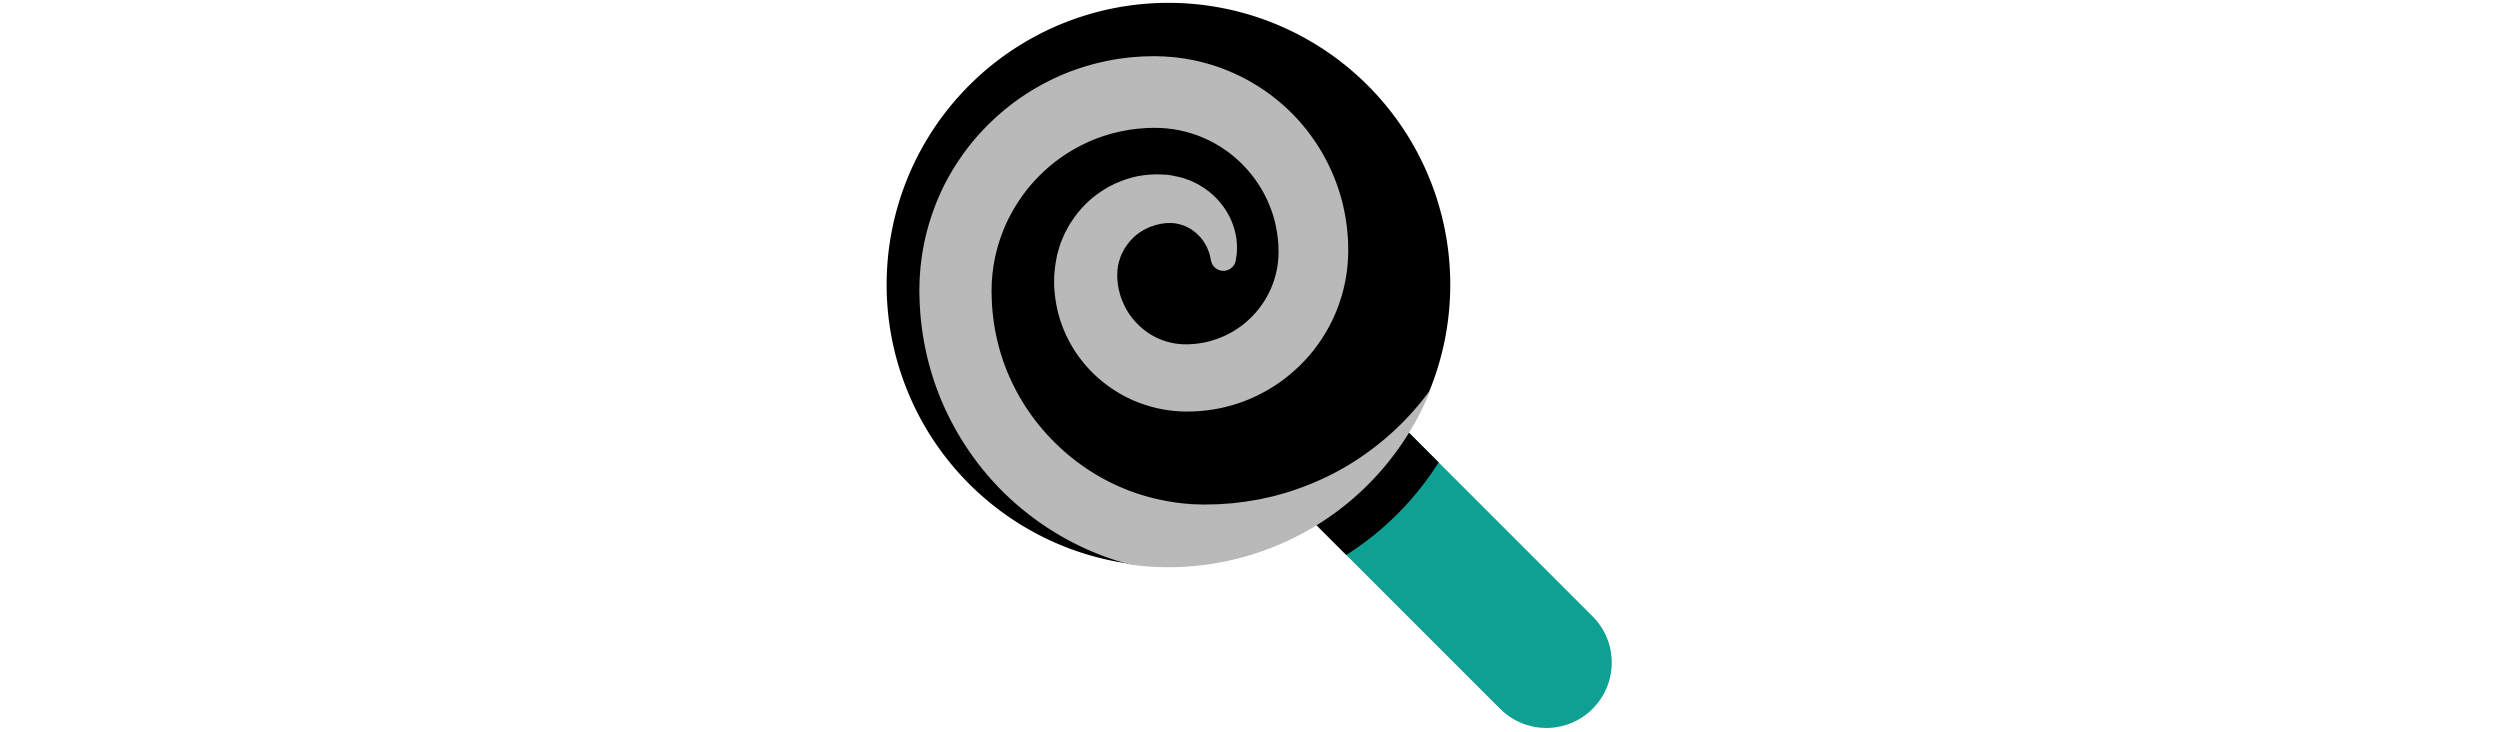
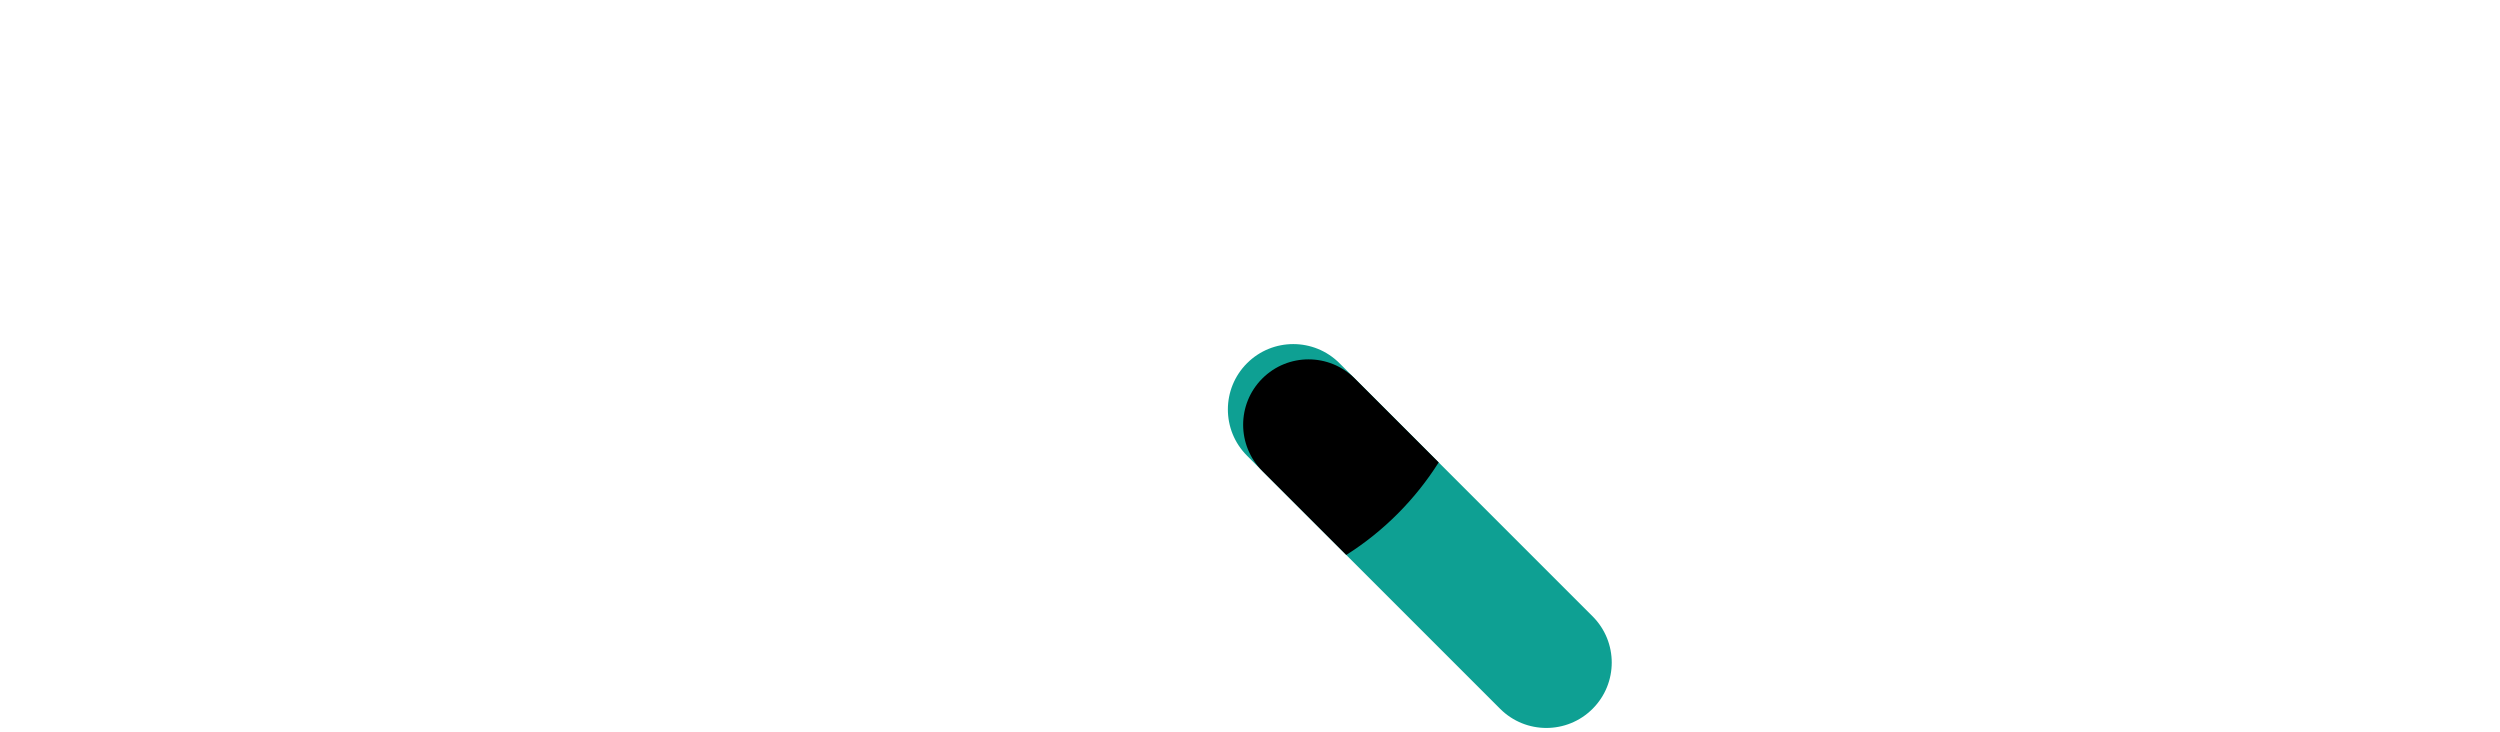
<svg xmlns="http://www.w3.org/2000/svg" id="th_fir_u1F36D-lollipop" width="100%" height="100%" version="1.1" preserveAspectRatio="xMidYMid meet" viewBox="0 0 512 512" style="height:150px" data-uid="fir_u1F36D-lollipop" data-keyword="u1F36D-lollipop" data-complex="true" data-coll="fir" data-c="{&quot;ffbc80&quot;:[&quot;fir_u1F36D-lollipop_l_0&quot;],&quot;e5aa6e&quot;:[&quot;fir_u1F36D-lollipop_l_1&quot;],&quot;ff473e&quot;:[&quot;fir_u1F36D-lollipop_l_2&quot;],&quot;ffa9ba&quot;:[&quot;fir_u1F36D-lollipop_l_3&quot;]}" data-colors="[&quot;#ffbc80&quot;,&quot;#e5aa6e&quot;,&quot;#ff473e&quot;,&quot;#ffa9ba&quot;]">
  <defs id="SvgjsDefs3027" />
  <path id="fir_u1F36D-lollipop_l_0" d="M463.168 508.876C451.471 508.876 439.772 504.413 430.847 495.489L253.92 318.561C236.07 300.711 236.07 271.77 253.92 253.92C271.77 236.071 300.711 236.071 318.561 253.92L495.489 430.848C513.338 448.698 513.338 477.639 495.489 495.489C486.564 504.413 474.866 508.876 463.168 508.876Z " data-color-original="#ffbc80" fill="#0ea093" class="ffbc80" />
  <path id="fir_u1F36D-lollipop_l_1" d="M329.239 264.598C311.389 246.749 282.448 246.749 264.598 264.598C246.748 282.448 246.748 311.389 264.598 329.239L323.293 387.934C349.759 371.19 371.643 348.939 387.896 323.254L329.239 264.598Z " data-color-original="#e5aa6e" fill="#000000" class="e5aa6e" />
-   <path id="fir_u1F36D-lollipop_l_2" d="M198.989 1.989A197 197 0 0 1 395.989 198.989A197 197 0 0 1 198.989 395.989A197 197 0 0 1 1.989 198.989A197 197 0 0 1 198.989 1.989Z " fill="#000000" data-topath-type="circle" data-topath-id="SvgjsCircle3030" class="ff473e" />
-   <path id="fir_u1F36D-lollipop_l_3" d="M382.535 271.845A193.67 193.67 0 0 1 358.587 299.326A198.196 198.196 0 0 1 324.816 325.101C312.131 332.753 297.99 339.125 282.813 343.921C280.939 344.596 278.982 345.027 277.055 345.584C275.115 346.094 273.19 346.695 271.219 347.145L265.271 348.458C264.274 348.669 263.285 348.926 262.278 349.103L259.245 349.611L253.149 350.647L246.962 351.392L243.854 351.777C242.813 351.882 241.764 351.929 240.717 352.01L234.41 352.461C232.298 352.57 230.17 352.557 228.041 352.617L224.84 352.686L224.038 352.704H224.004L223.751 352.696L221.955 352.642L218.354 352.535L216.549 352.481L215.646 352.454C215.361 352.441 215.153 352.412 214.903 352.391L209.116 351.9C200.851 351.011 192.406 349.43 184.162 347.123C167.616 342.562 151.575 334.83 137.15 324.35C122.733 313.871 109.924 300.641 99.814 285.358A148.642 148.642 0 0 1 86.806 261.041A146.528 146.528 0 0 1 78.545 234.476A149.456 149.456 0 0 1 75.4 206.58L75.357 204.814L75.334 203.931L75.322 203.489L75.321 203.474L75.429 199.518C75.452 196.466 75.717 194.859 75.852 192.755C75.895 191.791 76.067 190.637 76.214 189.517L76.644 186.152C76.824 185.036 77.048 183.928 77.243 182.814C77.466 181.706 77.591 180.577 77.886 179.484A116.966 116.966 0 0 1 86.703 153.859C90.721 145.73 95.628 138.019 101.374 130.965C107.183 123.965 113.807 117.643 121.04 112.144A117.993 117.993 0 0 1 144.519 98.547C152.828 94.976 161.554 92.478 170.426 90.961C170.98 90.864 171.532 90.75 172.088 90.665L173.764 90.457L177.112 90.025C179.352 89.813 181.599 89.652 183.843 89.501L187.22 89.418L188.908 89.369C188.823 89.364 189.22 89.365 189.211 89.361H189.231L190.249 89.386L194.319 89.487L197.08 89.721C197.554 89.766 197.952 89.761 198.49 89.837L200.065 90.042C201.112 90.196 202.174 90.258 203.209 90.472L206.328 91.025C207.366 91.216 208.383 91.495 209.413 91.717C213.507 92.699 217.542 93.918 221.419 95.519C225.308 97.081 229.104 98.876 232.695 101.016C236.301 103.121 239.786 105.438 243.018 108.062C256.063 118.418 265.922 132.395 271.179 147.654C273.879 155.269 275.318 163.219 275.834 171.176L275.917 174.168L275.965 175.595L275.956 175.997L275.935 176.943L275.893 178.834C275.884 179.124 275.885 179.52 275.867 179.722L275.812 180.286L275.629 182.585C275.267 186.244 274.553 189.831 273.592 193.324C269.779 207.328 261.009 219.577 249.861 227.879C238.672 236.204 225.301 240.525 212.129 240.677L211.512 240.699L211.504 240.7L211.306 240.696L209.642 240.659L208.811 240.641L208.396 240.632C208.289 240.626 208.246 240.616 208.168 240.609L207.329 240.53L206.475 240.473L205.378 240.332A23.254 23.254 0 0 1 203.198 240.016A47.163 47.163 0 0 1 194.805 237.793C189.401 235.833 184.484 232.837 180.266 229.21C176.07 225.561 172.482 221.337 169.847 216.702C168.512 214.396 167.403 212.005 166.437 209.59C165.487 207.166 164.793 204.681 164.257 202.189C163.97 200.945 163.804 199.685 163.609 198.435C163.499 197.173 163.315 195.924 163.275 194.663L163.216 193.721L163.2 193.486C163.209 192.958 163.198 193.235 163.186 193.615L163.259 190.933L163.296 189.579C163.309 189.143 163.31 188.58 163.365 188.518C163.446 188.16 163.508 187.804 163.55 187.444C163.602 187.073 163.597 186.747 163.644 186.327L164.007 184.769L164.321 183.205L164.807 181.7L165.258 180.187C165.386 179.674 165.667 179.224 165.853 178.737C166.285 177.79 166.582 176.775 167.15 175.906L167.885 174.543L168.239 173.855L168.678 173.224C169.282 172.399 169.785 171.502 170.403 170.698A73.706 73.706 0 0 0 172.285 168.322A62.908 62.908 0 0 0 174.369 166.175C177.25 163.449 180.48 161.291 183.823 159.653A67.853 67.853 0 0 0 186.355 158.522C187.224 158.24 188.096 157.996 188.944 157.675C189.782 157.306 190.67 157.173 191.534 156.958L192.828 156.636L193.472 156.469L194.128 156.394A76.012 76.012 0 0 0 196.729 156.041L197.052 155.991L197.213 155.966C197.466 155.959 195.514 155.91 196.458 155.931L197.426 155.926L199.343 155.916L200.293 155.911C200.576 155.913 201.026 155.898 201.049 155.926C201.279 155.962 201.508 155.986 201.74 155.998C202.213 156.034 202.6 155.93 203.392 156.123C209.016 156.878 213.973 159.276 217.618 162.3C218.476 163.106 219.413 163.807 220.133 164.647L221.292 165.816L222.264 167.051C222.575 167.46 222.938 167.832 223.207 168.244L223.985 169.464C224.234 169.865 224.527 170.238 224.74 170.633L225.33 171.807L225.918 172.917C226.117 173.276 226.223 173.652 226.379 174.002C226.66 174.71 226.969 175.368 227.211 175.995C227.542 177.28 227.972 178.36 228.147 179.267C228.487 181.083 228.727 182.052 228.727 182.052L228.874 182.654A8.78 8.78 0 0 0 235.882 189.185A8.78 8.78 0 0 0 246.046 182.052S246.302 180.589 246.712 177.622C246.881 176.14 246.853 174.296 246.919 172.04C246.876 170.926 246.763 169.723 246.664 168.41C246.597 167.759 246.584 167.064 246.46 166.375L246.044 164.241C244.905 158.371 242.317 151.052 236.809 143.661C233.998 140.059 230.605 136.273 226.191 133.106L224.548 131.862L222.781 130.74C221.575 130.015 220.38 129.183 219.072 128.529A137.029 137.029 0 0 0 215.038 126.584C213.645 125.981 212.18 125.5 210.7 124.958C209.303 124.395 207.497 123.988 205.733 123.578L203.04 122.988C202.52 122.876 202.305 122.848 201.969 122.787L201.028 122.623L199.127 122.305L198.167 122.151L196.241 122.061L191.243 121.882C184.501 121.967 177.224 122.705 170.034 125.149L168.664 125.555L167.327 126.066L164.633 127.125L161.911 128.228L159.266 129.563C155.673 131.302 152.29 133.578 148.898 135.994C142.169 140.915 136.081 147.341 131.163 154.984C129.836 156.839 128.811 158.895 127.692 160.931C127.163 161.963 126.55 162.966 126.099 164.047L124.713 167.299C124.265 168.395 123.779 169.487 123.382 170.614L122.338 174.06L121.328 177.555C121.033 178.845 120.783 180.25 120.533 181.611A162.402 162.402 0 0 0 119.845 185.761C119.714 186.564 119.695 186.908 119.647 187.37L119.512 188.719L119.24 191.43L119.172 192.111C119.163 191.974 119.1 194.42 119.124 193.6L119.116 194.045L119.089 195.832C119 200.609 119.405 205.482 120.188 210.367C123.112 229.955 133.373 249.7 149.834 264.2C158.047 271.438 167.724 277.457 178.455 281.52A94.059 94.059 0 0 0 195.16 286.165C196.593 286.45 198.04 286.661 199.494 286.845L201.676 287.131L204.129 287.345L206.605 287.528L207.207 287.567L207.622 287.581L208.452 287.61L210.116 287.667L210.532 287.681A31.6 31.6 0 0 0 211.586 287.696L212.64 287.681C223.883 287.636 235.411 285.915 246.551 282.311C252.133 280.549 257.602 278.281 262.894 275.585C268.183 272.887 273.333 269.801 278.191 266.238C287.897 259.119 296.696 250.424 303.835 240.286A115.214 115.214 0 0 0 313.379 224.202C316.138 218.551 318.388 212.607 320.17 206.495C321.938 200.379 323.237 194.08 323.95 187.689C324.138 186.017 324.266 184.165 324.402 182.406L324.496 181.069C324.524 180.638 324.522 180.407 324.537 180.066L324.602 178.176L324.635 177.23L324.651 176.757C324.659 176.313 324.656 177.081 324.673 175.643L324.639 173.326L324.546 168.683C323.931 156.291 321.765 143.766 317.682 131.727C309.66 107.62 294.503 85.414 273.99 69.111C268.907 64.986 263.452 61.292 257.771 57.952C252.106 54.578 246.13 51.69 239.981 49.197C233.844 46.664 227.467 44.676 220.986 43.102C219.36 42.732 217.741 42.316 216.103 41.999L211.173 41.102C209.531 40.784 207.866 40.63 206.211 40.395L203.723 40.077C202.908 39.967 201.927 39.914 201.037 39.834L195.585 39.441L191.515 39.323L190.497 39.293L189.988 39.278C188.474 39.264 189.222 39.28 188.728 39.28L186.313 39.328L181.479 39.441C178.258 39.626 175.03 39.85 171.809 40.155L166.985 40.748L164.572 41.053C163.77 41.172 162.972 41.322 162.172 41.457C149.365 43.581 136.727 47.17 124.702 52.283A168.293 168.293 0 0 0 90.745 71.775A170.503 170.503 0 0 0 62.309 98.787C53.99 108.919 46.78 119.998 41.068 131.82A167.522 167.522 0 0 0 28.43 168.974C28.035 170.563 27.818 172.186 27.509 173.791C27.229 175.401 26.927 177.008 26.677 178.621L26.06 183.478C25.859 185.097 25.642 186.676 25.531 188.486C25.276 191.903 24.965 195.853 24.972 198.24L24.875 202.337A40.35 40.35 0 0 0 24.865 203.551L24.879 204.14L24.908 205.318L24.968 207.673A199.881 199.881 0 0 0 29.325 244.979A196.7 196.7 0 0 0 40.543 280.564A198.843 198.843 0 0 0 58.062 313.049A199.855 199.855 0 0 0 80.928 341.394A199.309 199.309 0 0 0 108.209 364.688C127.578 378.434 149.086 388.481 171.177 394.331C171.739 394.481 172.301 394.618 172.864 394.763C201.059 398.546 230.516 396.276 259.403 386.993C317.85 368.212 361.496 324.761 382.535 271.845Z " data-color-original="#ffa9ba" fill="#b9b9b9" class="ffa9ba" />
</svg>